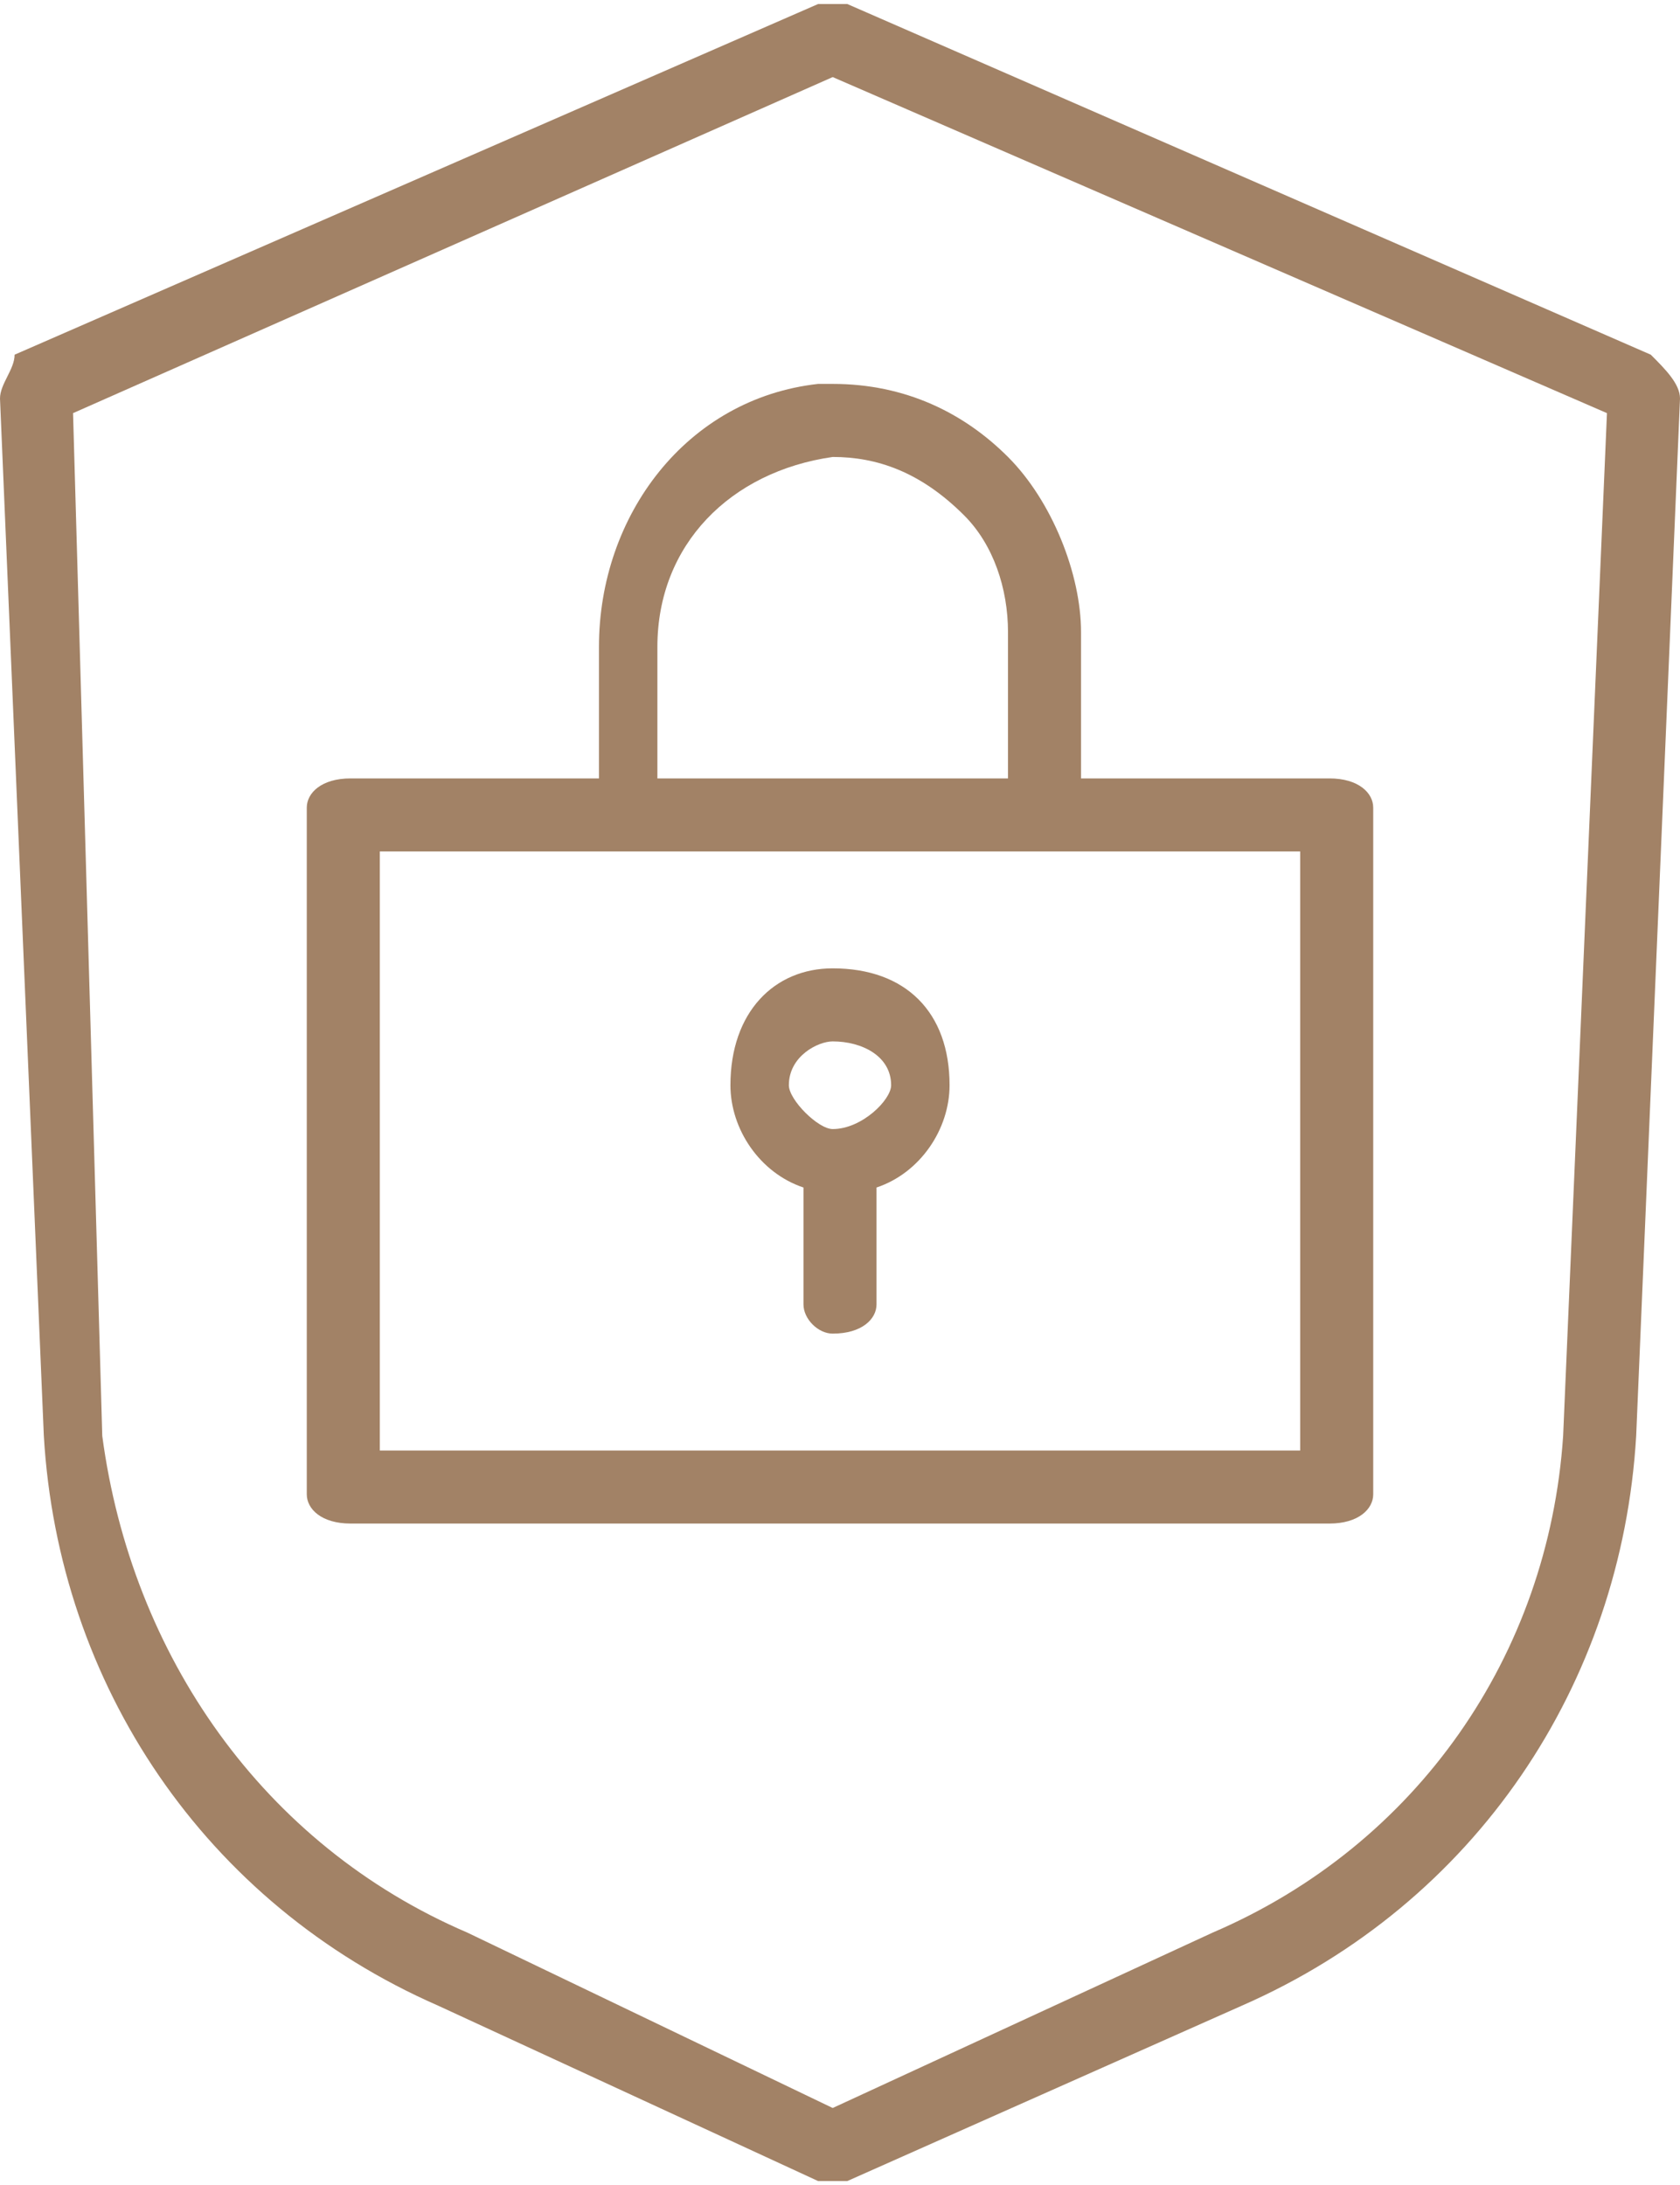
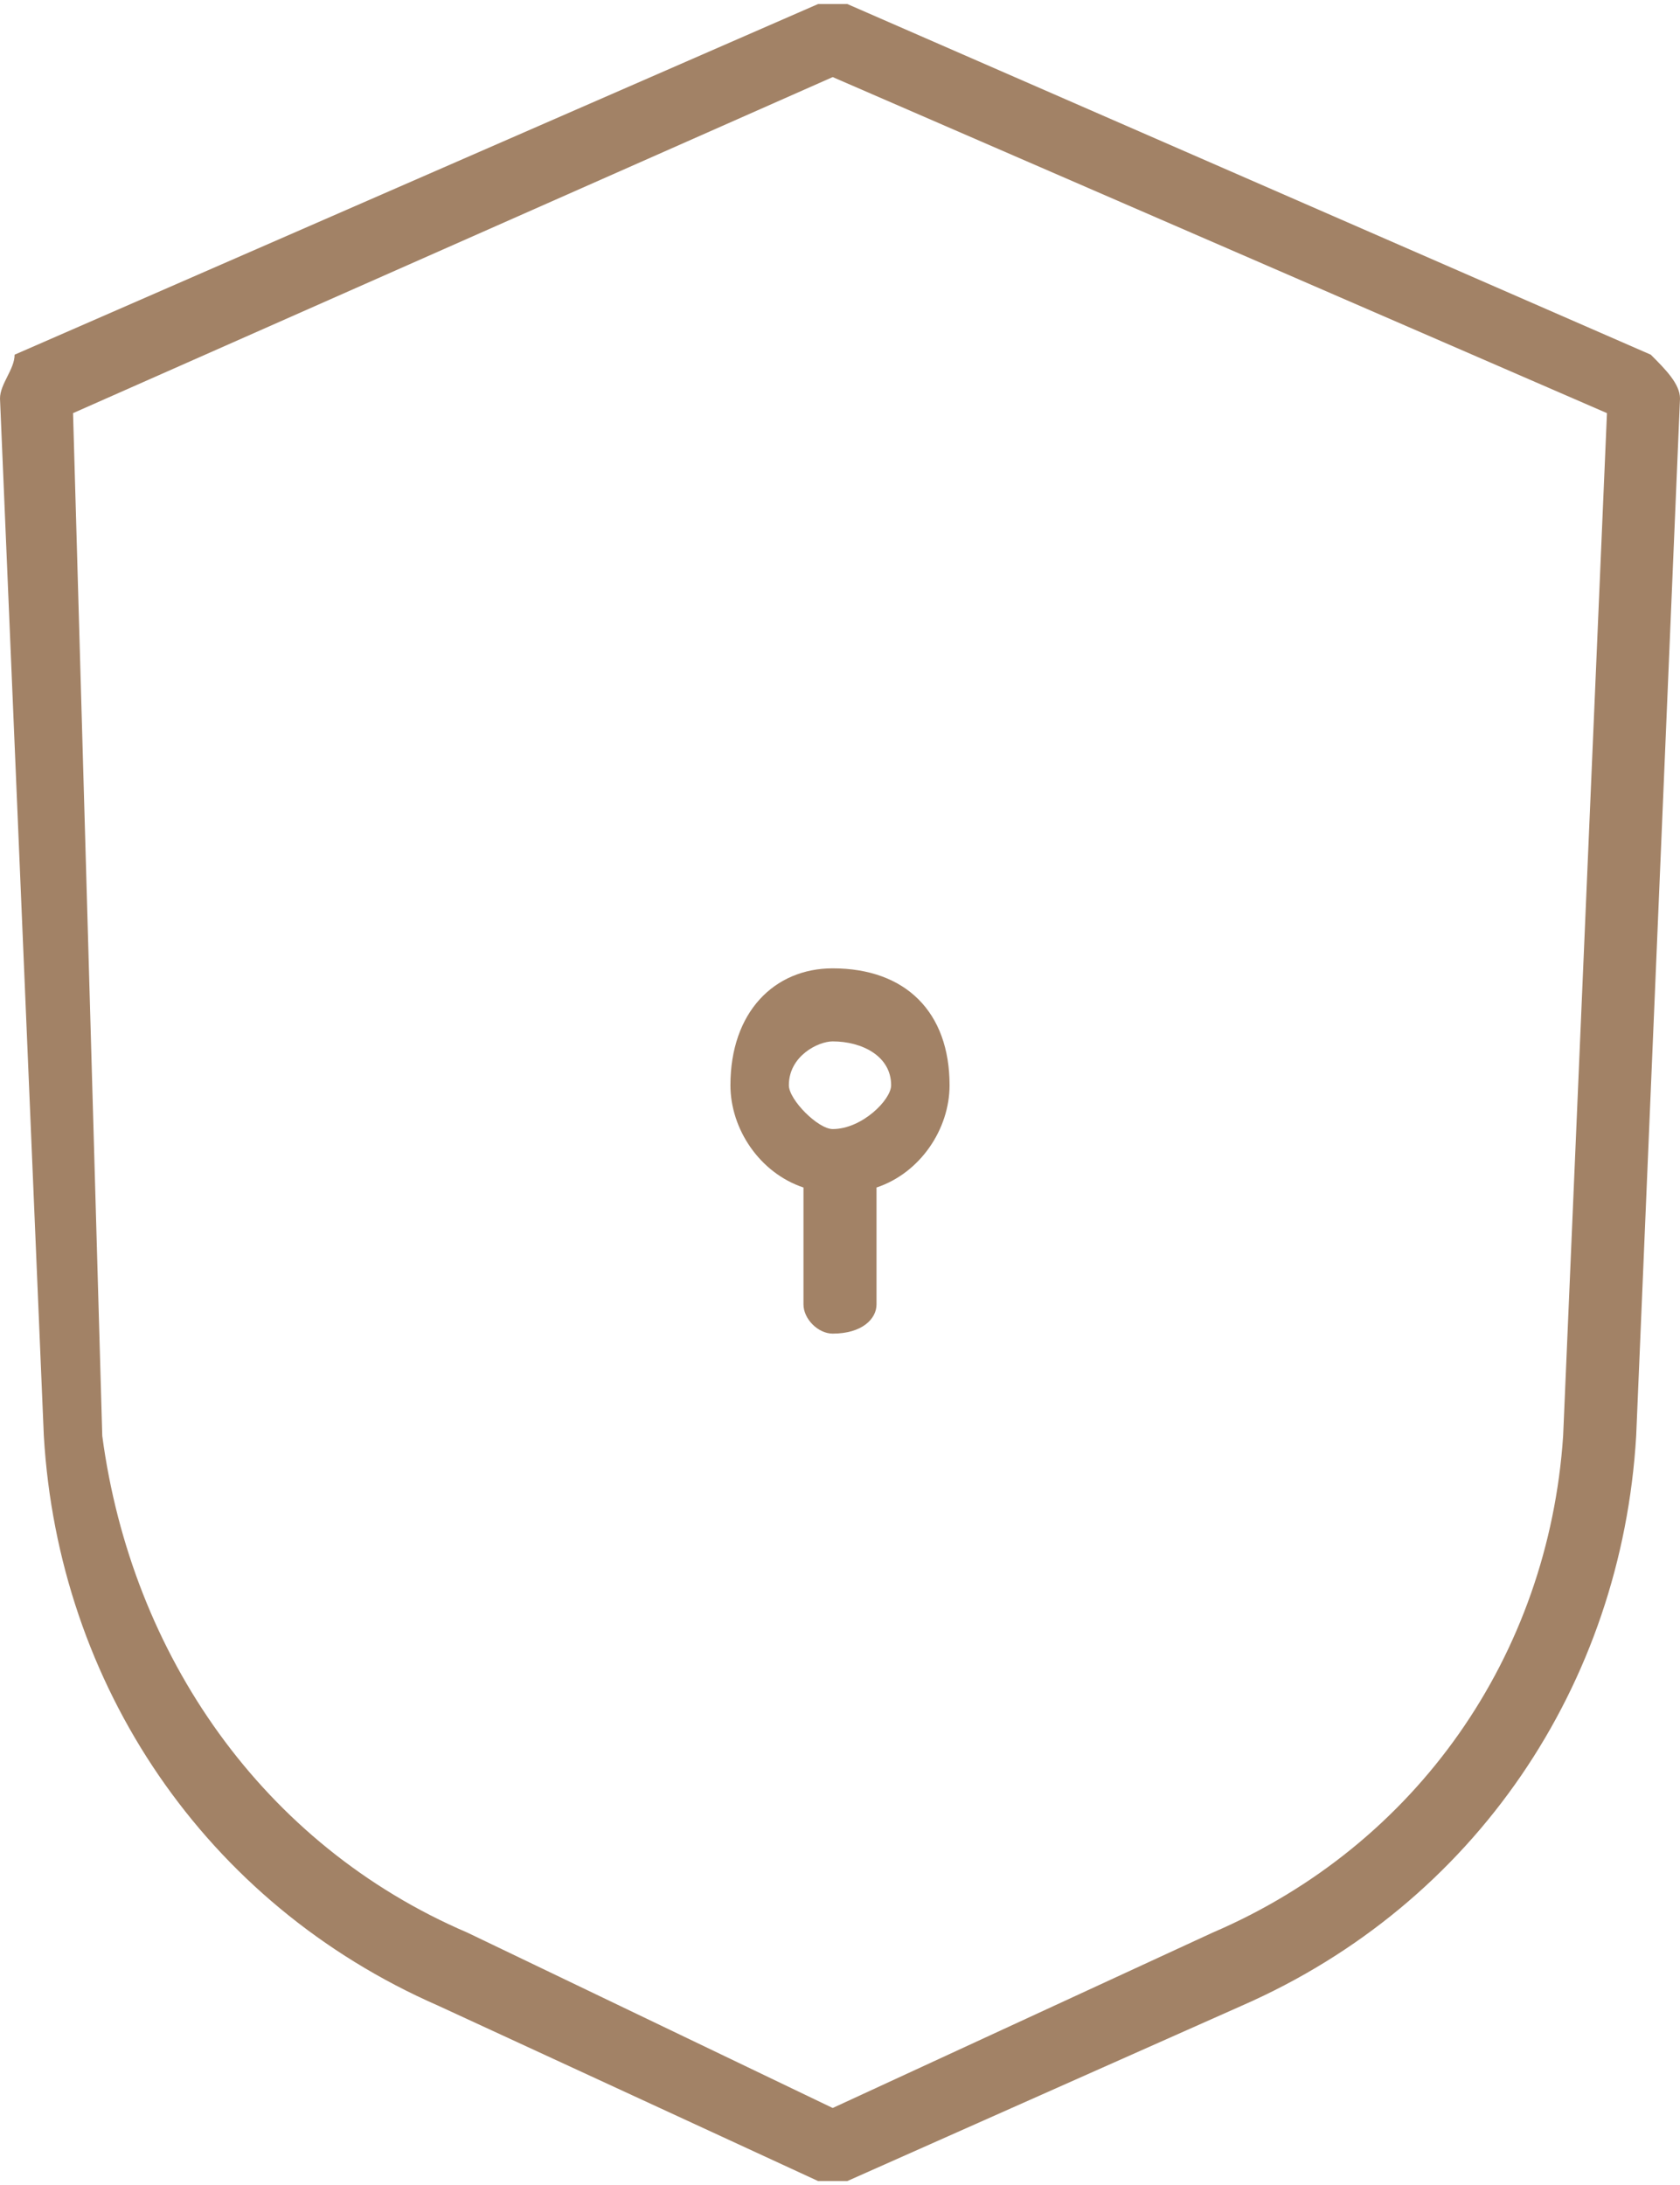
<svg xmlns="http://www.w3.org/2000/svg" xml:space="preserve" width="223px" height="290px" version="1.1" style="shape-rendering:geometricPrecision; text-rendering:geometricPrecision; image-rendering:optimizeQuality; fill-rule:evenodd; clip-rule:evenodd" viewBox="0 0 1.15 1.49" data-name="Layer 1">
  <defs>
    <style type="text/css"> .fil0 {fill:#A28266;fill-rule:nonzero} </style>
  </defs>
  <g id="Слой_x0020_1">
    <g id="_105553249661312">
      <path class="fil0" d="M1.13 0.24l-0.55 -0.24c0,0 0,0 -0.01,0 0,0 0,0 -0.01,0l-0.55 0.24c0,0.01 -0.01,0.02 -0.01,0.03 0,0 0,0 0,0l0.03 0.71c0.01,0.17 0.11,0.32 0.27,0.39l0.26 0.12c0.01,0 0.01,0 0.01,0 0.01,0 0.01,0 0.01,0l0.27 -0.12c0.16,-0.07 0.26,-0.22 0.27,-0.39l0.03 -0.71c0,0 0,0 0,0 0,-0.01 -0.01,-0.02 -0.02,-0.03zm-0.06 0.74c-0.01,0.15 -0.1,0.28 -0.24,0.34l-0.26 0.12 -0.25 -0.12c-0.14,-0.06 -0.23,-0.19 -0.25,-0.34l-0.02 -0.7 0.52 -0.23 0.53 0.23 -0.03 0.7z" />
-       <path class="fil0" d="M0.41 0.44l0 0.09 -0.17 0c-0.02,0 -0.03,0.01 -0.03,0.02l0 0.47c0,0.01 0.01,0.02 0.03,0.02l0.67 0c0.02,0 0.03,-0.01 0.03,-0.02l0 -0.47c0,-0.01 -0.01,-0.02 -0.03,-0.02l-0.17 0 0 -0.1c0,-0.04 -0.02,-0.09 -0.05,-0.12 -0.03,-0.03 -0.07,-0.05 -0.12,-0.05 0,0 0,0 -0.01,0 -0.09,0.01 -0.15,0.09 -0.15,0.18 0,0 0,0 0,0l0 0zm0.48 0.55l-0.63 0 0 -0.41 0.63 0 0 0.41zm-0.23 -0.64c0.02,0.02 0.03,0.05 0.03,0.08 0,0 0,0 0,0l0 0.1 -0.24 0 0 -0.09c0,0 0,0 0,0 0,-0.07 0.05,-0.12 0.12,-0.13 0,0 0,0 0,0 0.03,0 0.06,0.01 0.09,0.04l0 0z" />
      <path class="fil0" d="M0.57 0.66c-0.04,0 -0.07,0.03 -0.07,0.08 0,0.03 0.02,0.06 0.05,0.07l0 0.08c0,0.01 0.01,0.02 0.02,0.02 0.02,0 0.03,-0.01 0.03,-0.02l0 -0.08c0.03,-0.01 0.05,-0.04 0.05,-0.07 0,-0.05 -0.03,-0.08 -0.08,-0.08l0 0zm0 0.11c-0.01,0 -0.03,-0.02 -0.03,-0.03 0,-0.02 0.02,-0.03 0.03,-0.03 0.02,0 0.04,0.01 0.04,0.03 0,0.01 -0.02,0.03 -0.04,0.03l0 0z" />
    </g>
  </g>
</svg>